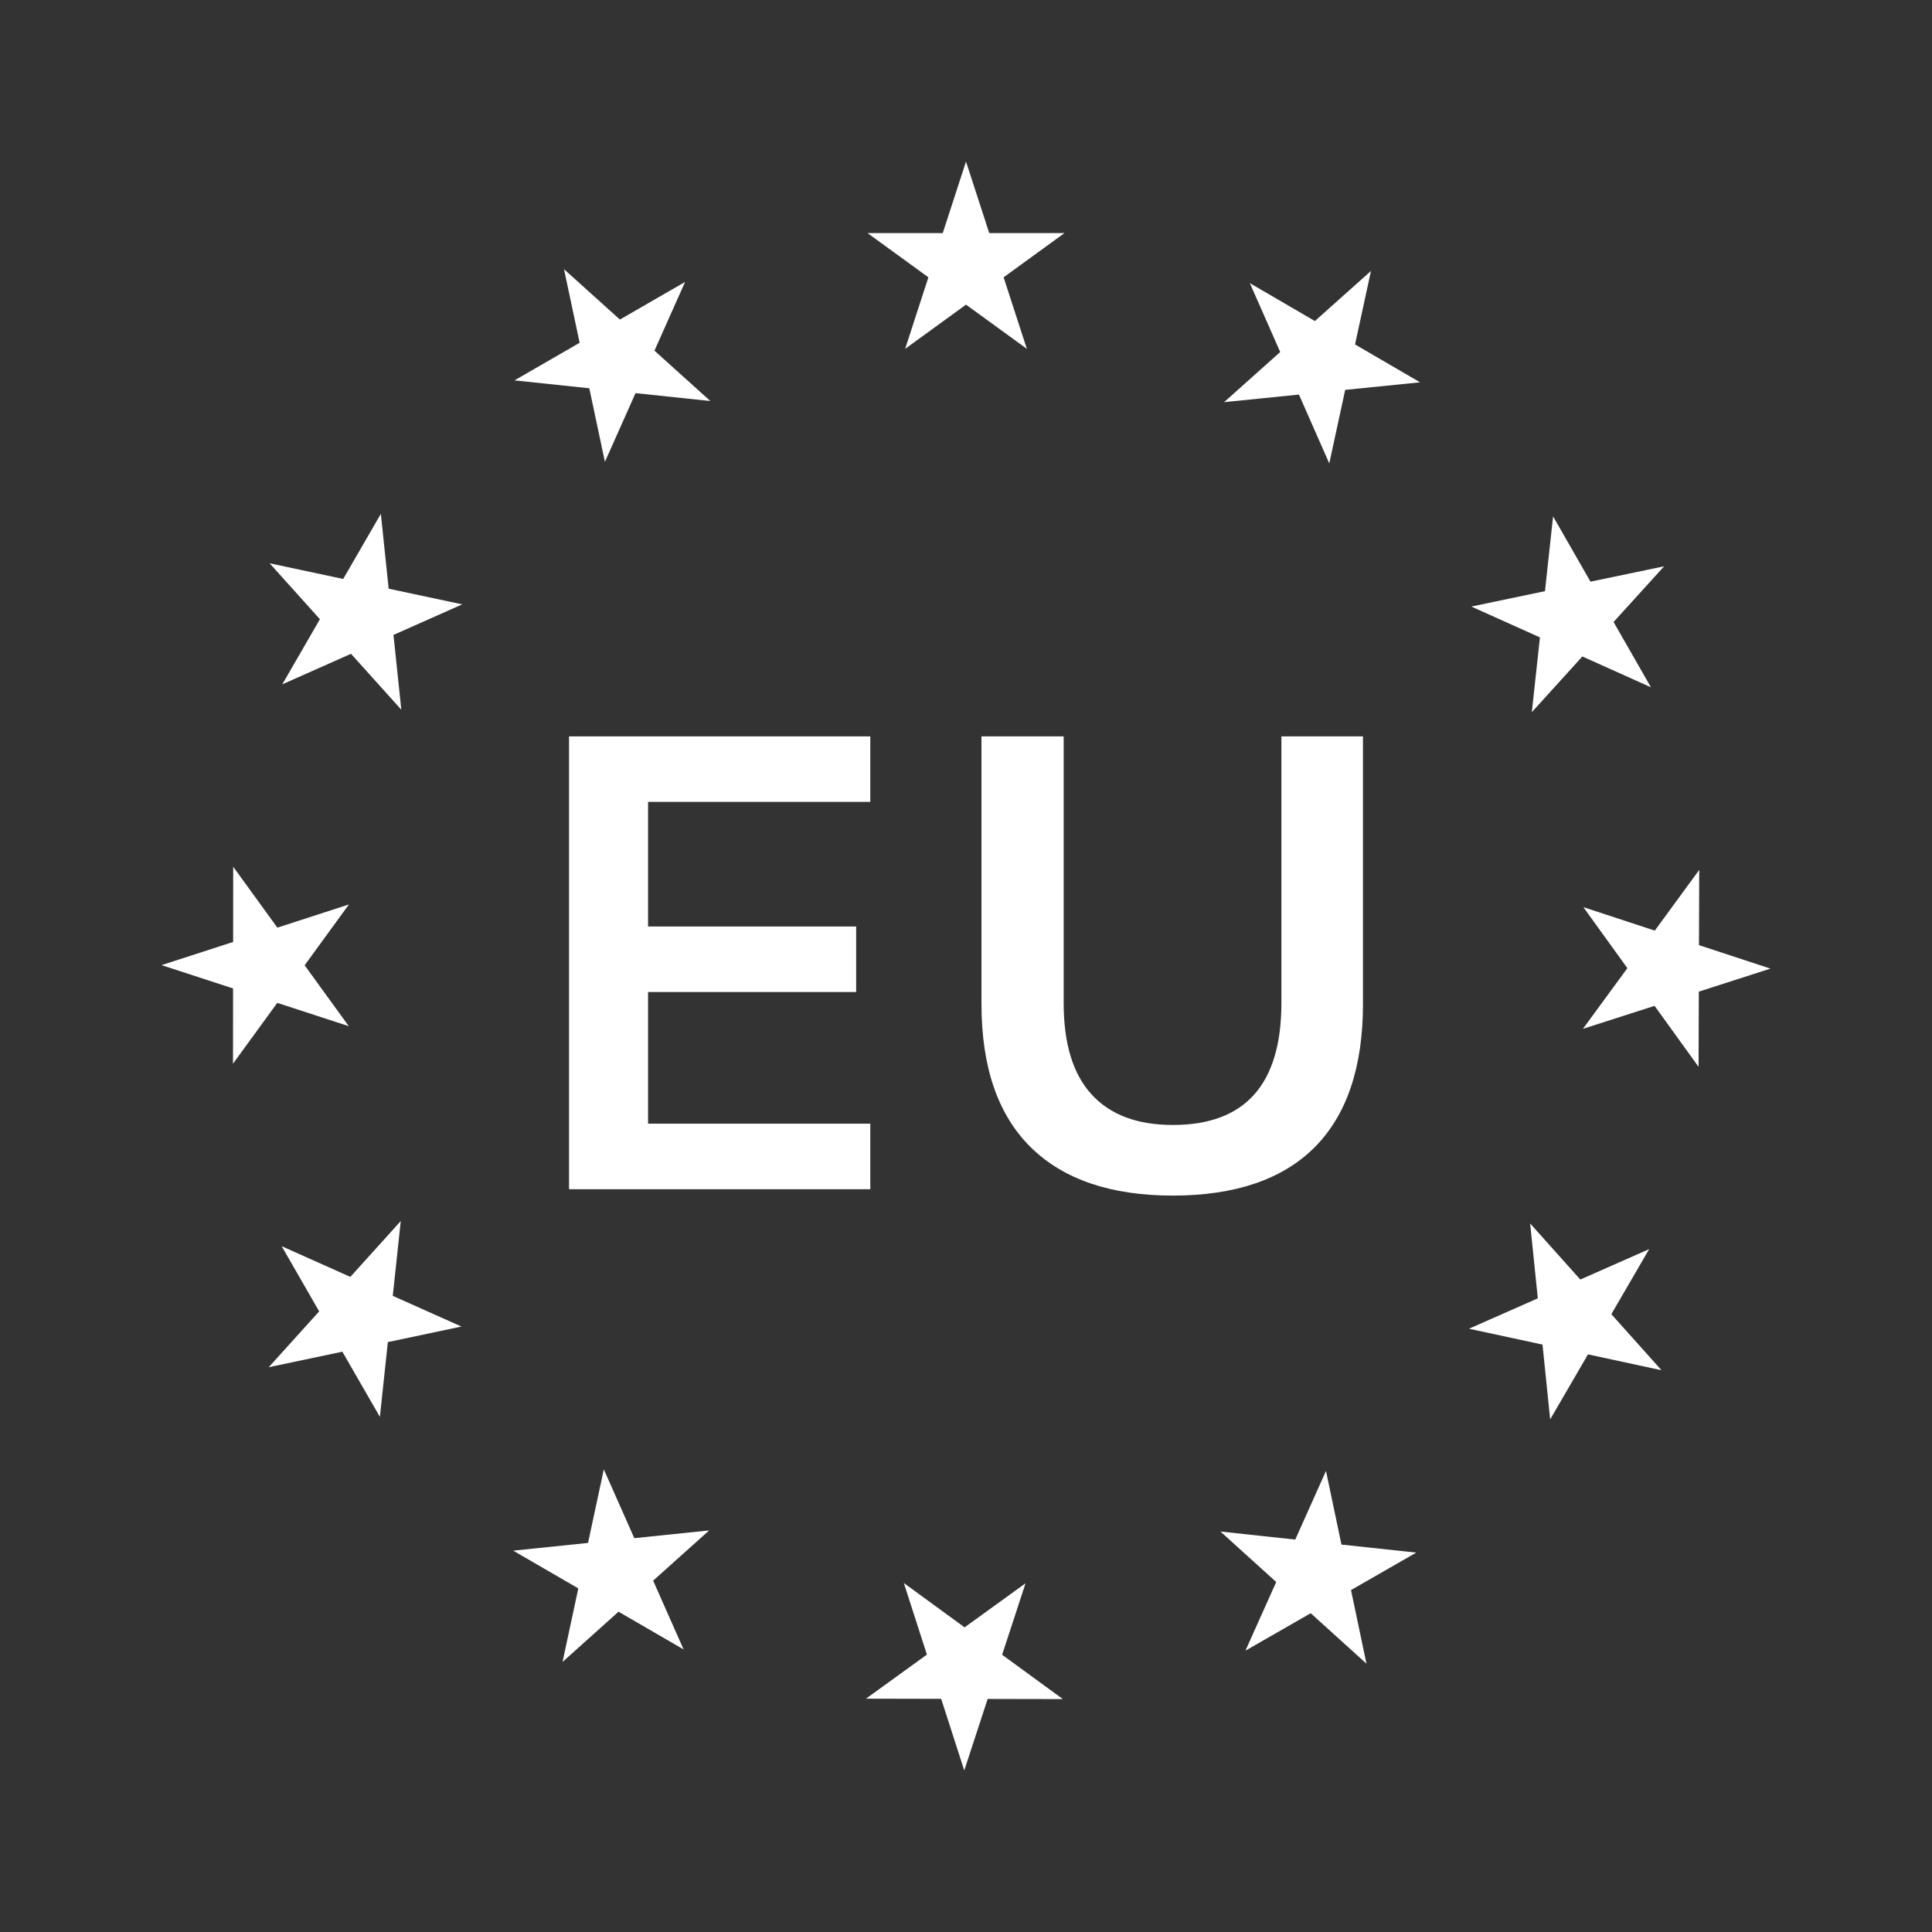
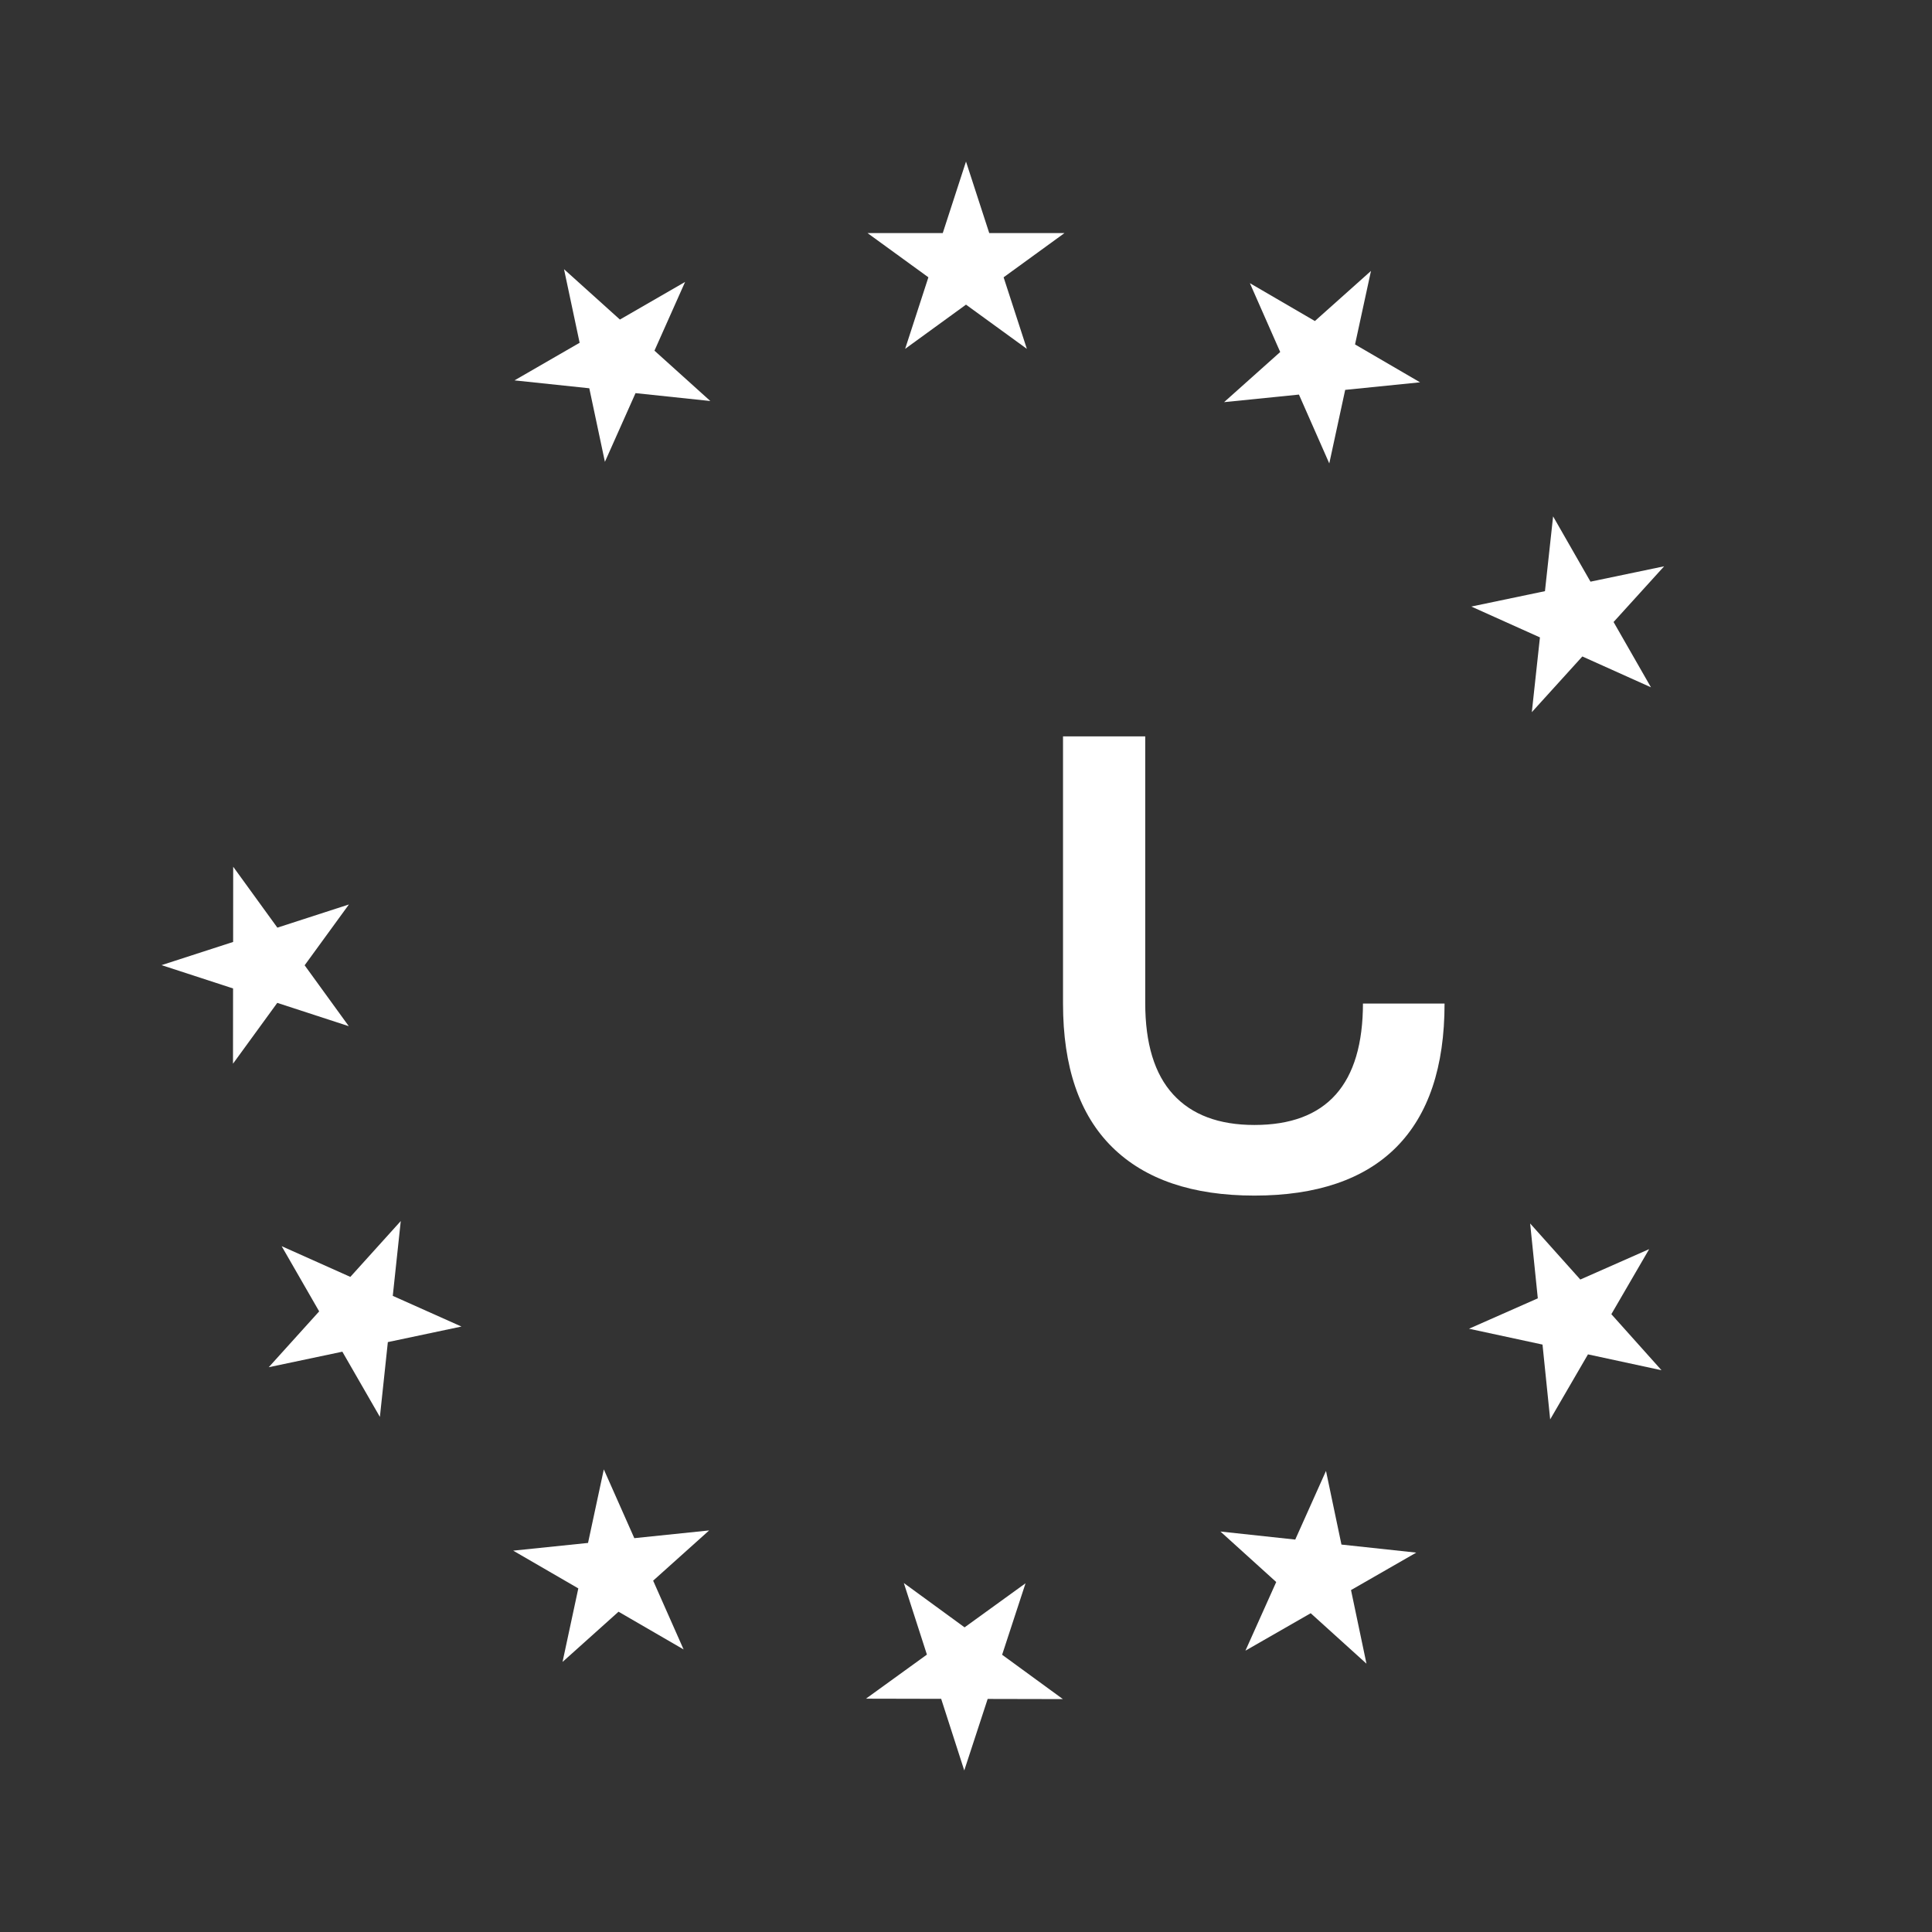
<svg xmlns="http://www.w3.org/2000/svg" viewBox="0 0 600 600" id="Icons">
  <rect x="0" y="0" width="600" height="600" fill="#333333" stroke="none" />
  <defs>
    <style>.cls-1{fill:#fff;}</style>
  </defs>
  <polygon points="281.1 108.34 300 94.61 318.9 108.34 311.68 86.12 330.58 72.39 307.22 72.39 300 50.17 292.78 72.39 269.42 72.39 288.32 86.12 281.1 108.34" class="cls-1" />
  <polygon points="183.01 120.58 187.86 143.43 197.37 122.09 220.6 124.54 203.25 108.9 212.76 87.56 192.52 99.24 175.16 83.6 180.01 106.45 159.78 118.13 183.01 120.58" class="cls-1" />
-   <polygon points="118.28 159.58 106.58 179.8 83.73 174.93 99.35 192.3 87.66 212.53 109.01 203.04 124.63 220.41 122.2 197.18 143.55 187.69 120.7 182.82 118.28 159.58" class="cls-1" />
  <polygon points="86.11 311.45 108.32 318.69 94.61 299.78 108.36 280.89 86.14 288.09 72.42 269.17 72.4 292.53 50.17 299.73 72.38 306.97 72.36 330.34 86.11 311.45" class="cls-1" />
  <polygon points="124.46 379.21 108.8 396.55 87.47 387.01 99.12 407.26 83.46 424.6 106.32 419.78 117.98 440.03 120.45 416.8 143.31 411.97 121.98 402.44 124.46 379.21" class="cls-1" />
  <polygon points="196.99 477.69 187.52 456.33 182.62 479.17 159.38 481.57 179.6 493.29 174.7 516.13 192.09 500.53 212.3 512.25 202.84 490.89 220.23 475.29 196.99 477.69" class="cls-1" />
  <polygon points="318.49 491.7 299.56 505.39 280.69 491.62 287.86 513.85 268.93 527.54 292.29 527.59 299.46 549.83 306.73 527.62 330.09 527.67 311.22 513.9 318.49 491.7" class="cls-1" />
  <polygon points="416.6 479.68 411.8 456.81 402.25 478.13 379.02 475.63 396.34 491.31 386.78 512.63 407.05 501 424.37 516.67 419.57 493.81 439.83 482.18 416.6 479.68" class="cls-1" />
  <polygon points="512.16 387.93 490.78 397.37 475.2 379.96 477.58 403.21 456.21 412.65 479.04 417.57 481.42 440.81 493.16 420.61 516 425.54 500.42 408.13 512.16 387.93" class="cls-1" />
-   <polygon points="527.63 293.52 527.71 270.15 513.91 289.01 491.72 281.72 505.39 300.67 491.59 319.52 513.84 312.37 527.51 331.32 527.58 307.96 549.83 300.81 527.63 293.52" class="cls-1" />
  <polygon points="475.72 221.17 491.41 203.87 512.72 213.45 501.11 193.17 516.81 175.87 493.94 180.64 482.33 160.37 479.8 183.59 456.93 188.37 478.24 197.95 475.72 221.17" class="cls-1" />
  <polygon points="425.77 84.14 408.35 99.7 388.16 87.94 397.58 109.32 380.15 124.89 403.4 122.54 412.82 143.92 417.76 121.08 441.01 118.73 420.82 106.97 425.77 84.14" class="cls-1" />
-   <polygon points="270.28 249.03 270.28 228.69 176.72 228.69 176.72 369.32 270.28 369.32 270.28 348.97 201.26 348.97 201.26 308.08 265.89 308.08 265.89 287.73 201.26 287.73 201.26 249.03 270.28 249.03" class="cls-1" />
-   <path d="M423.28,311.67v-82.98h-25.33v82.78c0,25.27-11.24,37.9-33.71,37.9-11.04,0-19.45-3.16-25.23-9.48-5.79-6.31-8.68-15.79-8.68-28.43v-82.78h-25.53v82.98c0,19.68,5.09,34.54,15.26,44.58,10.17,10.04,24.9,15.06,44.19,15.06s34.11-5.02,44.08-15.06c9.97-10.04,14.96-24.9,14.96-44.58Z" class="cls-1" />
+   <path d="M423.28,311.67v-82.98v82.78c0,25.27-11.24,37.9-33.71,37.9-11.04,0-19.45-3.16-25.23-9.48-5.79-6.31-8.68-15.79-8.68-28.43v-82.78h-25.53v82.98c0,19.68,5.09,34.54,15.26,44.58,10.17,10.04,24.9,15.06,44.19,15.06s34.11-5.02,44.08-15.06c9.97-10.04,14.96-24.9,14.96-44.58Z" class="cls-1" />
</svg>